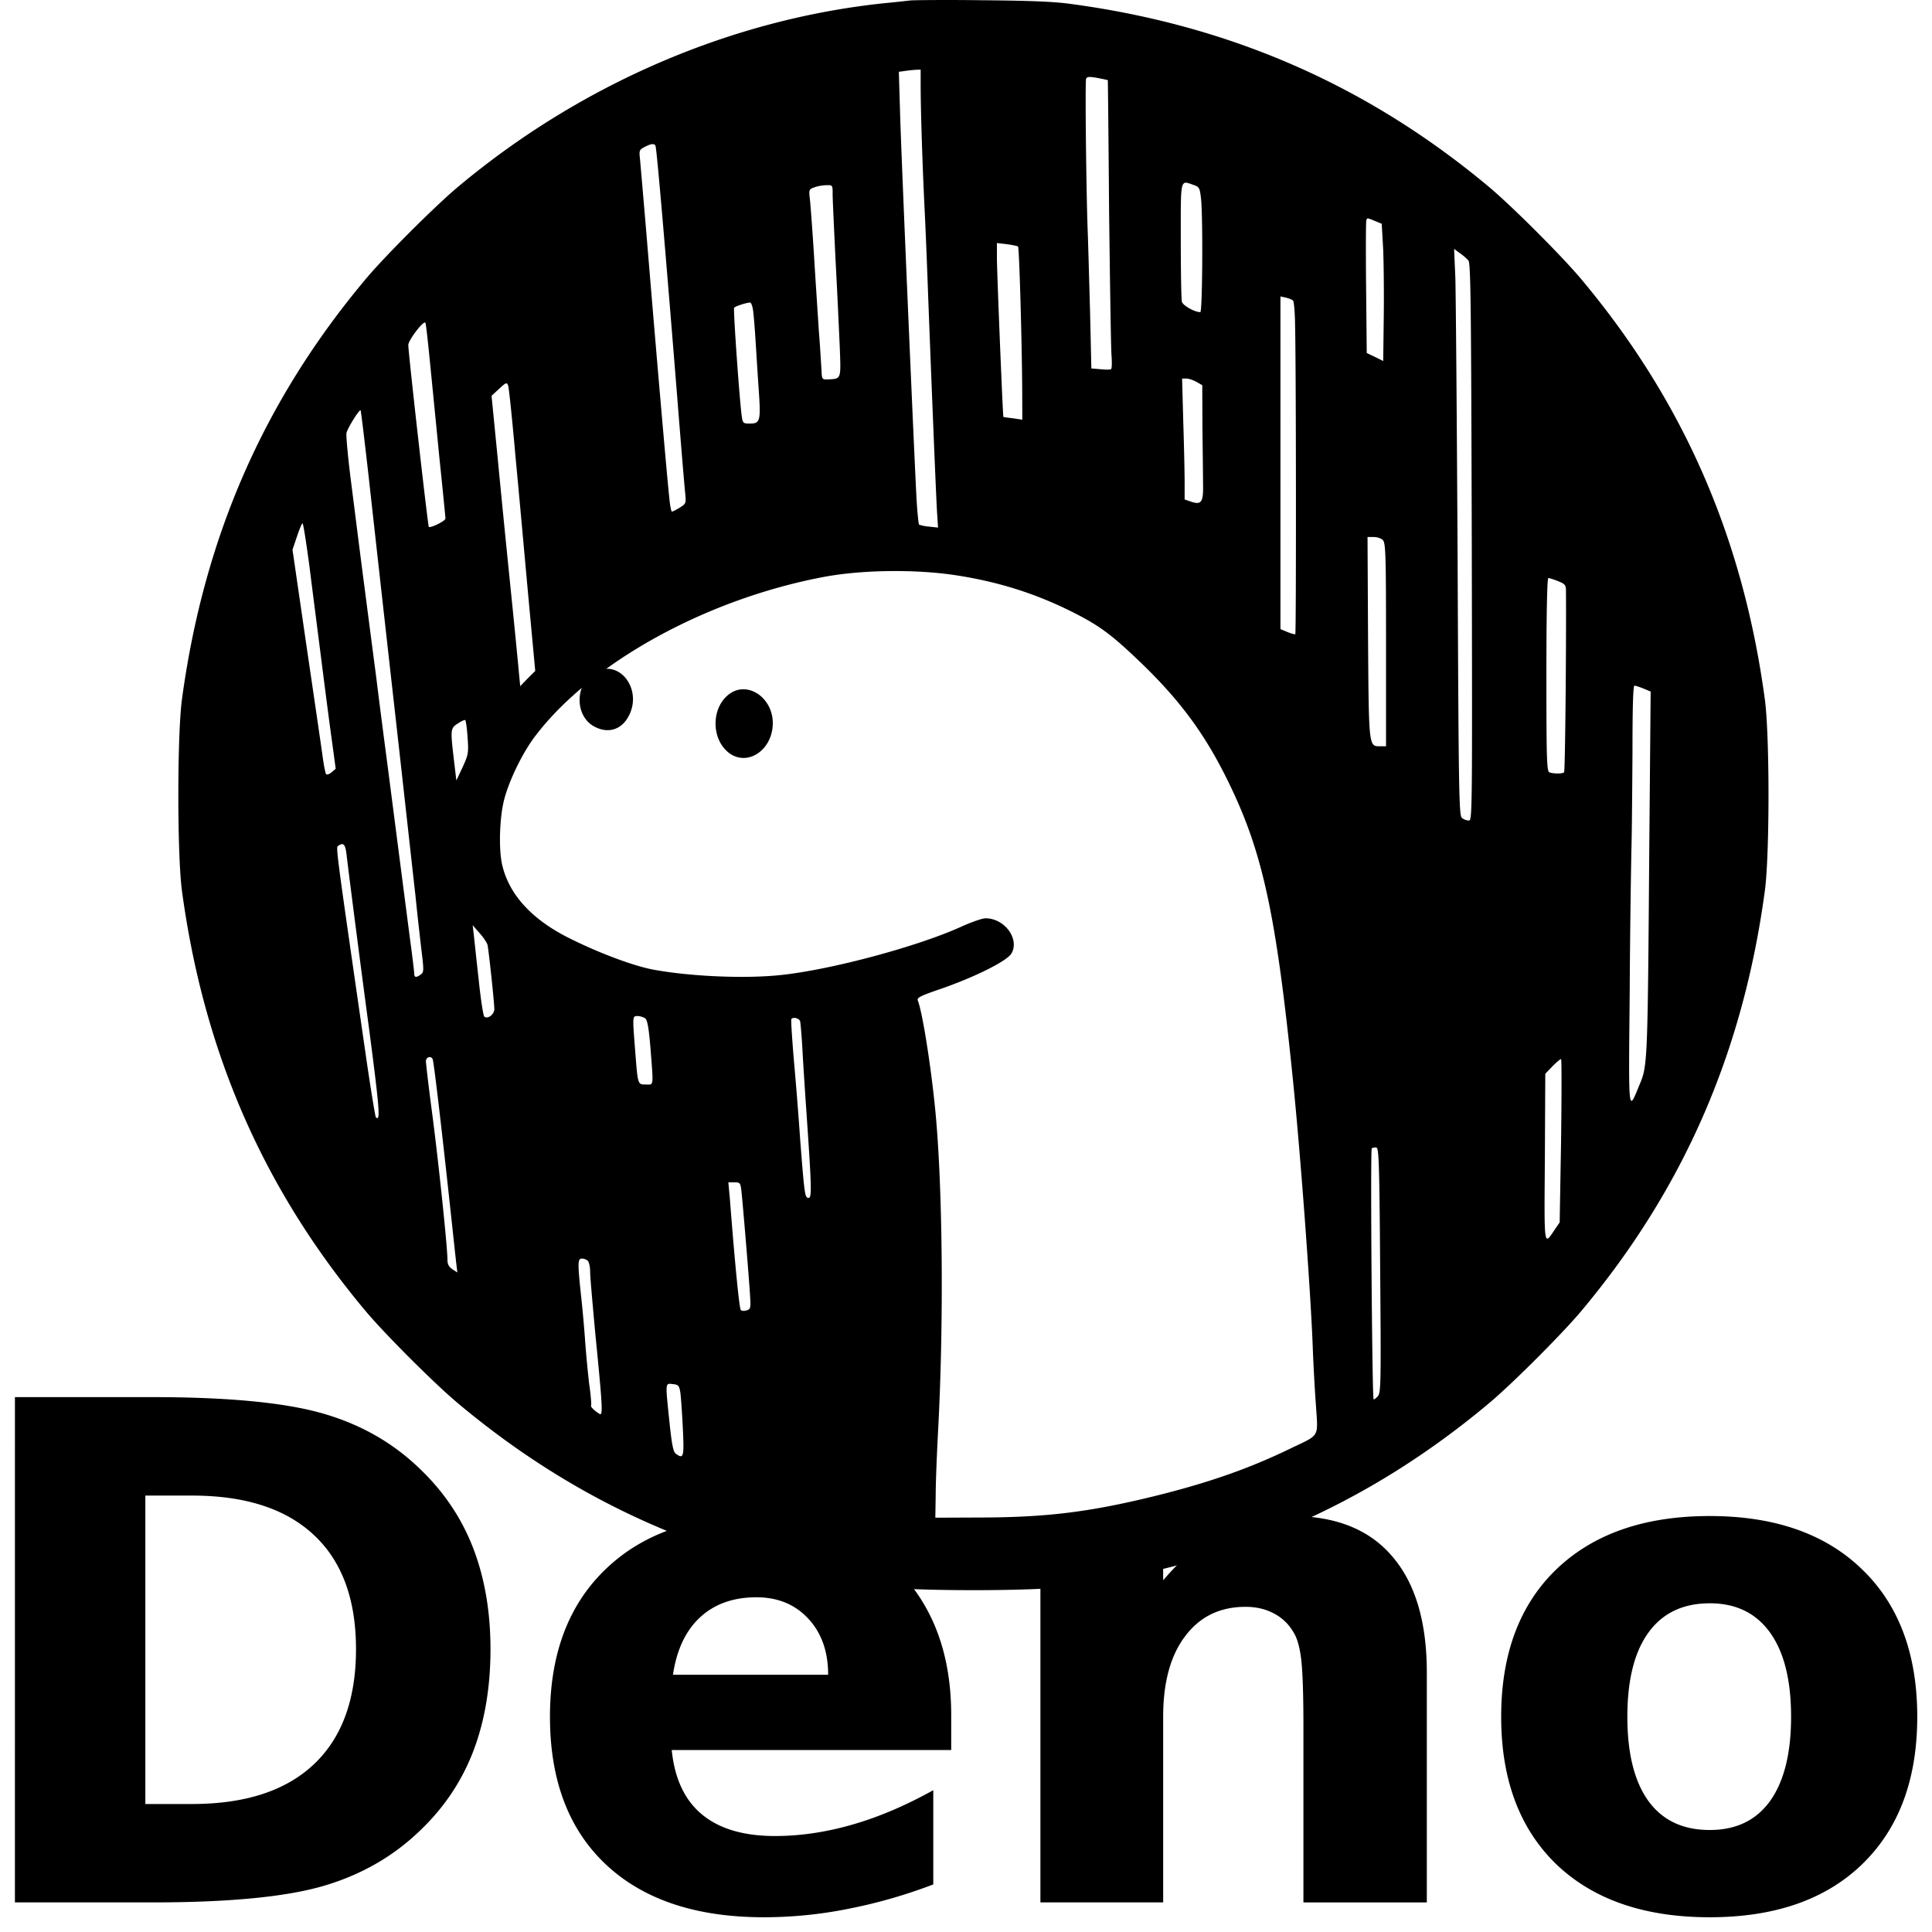
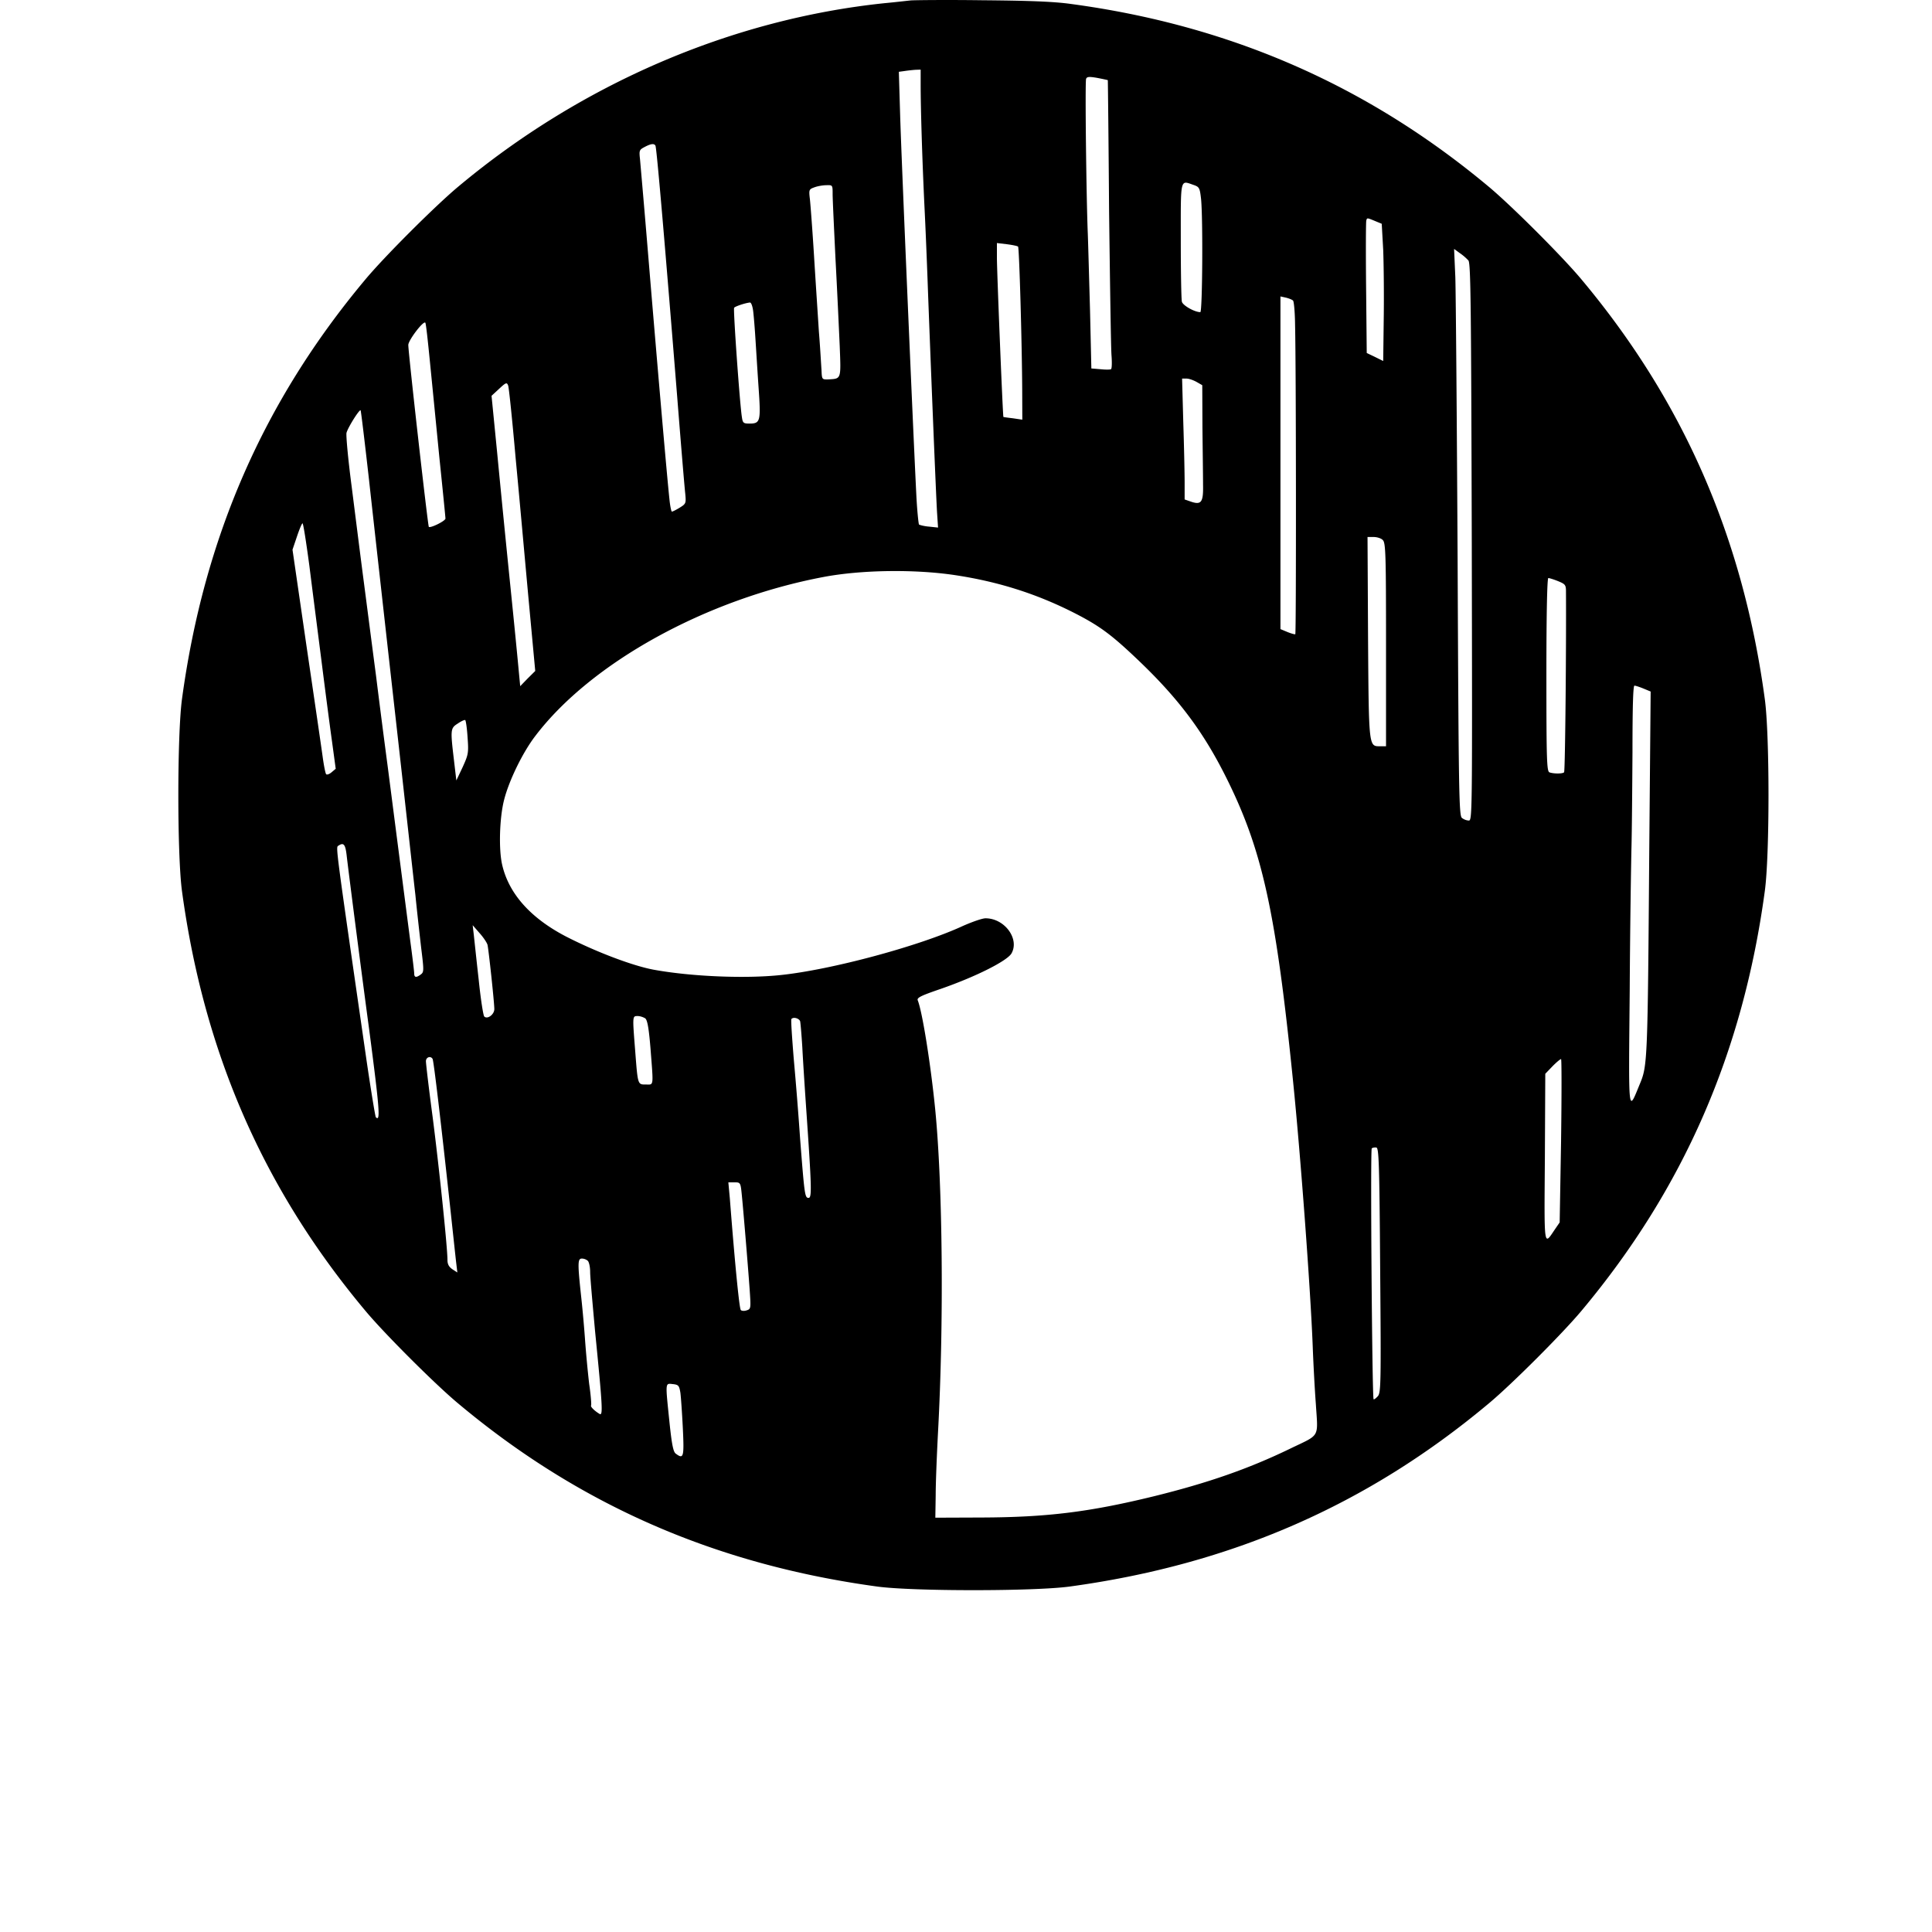
<svg xmlns="http://www.w3.org/2000/svg" viewBox="0 0 128 128">
-   <path d="M60.348.027c-.246.024-1.035.118-1.75.184C48.465 1.27 38.492 5.559 30.355 12.37c-1.5 1.25-4.925 4.668-6.171 6.172-6.73 8.047-10.672 17.074-12.125 27.758-.325 2.375-.325 10.379 0 12.754 1.453 10.683 5.394 19.715 12.125 27.761 1.246 1.504 4.671 4.922 6.171 6.168 8.043 6.739 17.079 10.672 27.762 12.13 2.371.32 10.38.32 12.75 0 10.688-1.458 19.719-5.391 27.766-12.13 1.5-1.246 4.922-4.668 6.168-6.168 6.73-8.046 10.672-17.078 12.12-27.761.329-2.375.329-10.38 0-12.754-1.448-10.684-5.39-19.711-12.12-27.758-1.246-1.504-4.668-4.922-6.168-6.172C90.609 5.664 81.493 1.676 70.945.261c-1.144-.16-2.797-.218-5.867-.245-2.344-.032-4.488-.008-4.73.011zm.648 5.598c0 1.512.098 4.805.246 7.93.078 1.527.164 3.715.207 4.855.145 4.043.57 14.652.637 15.602l.062.941-.582-.062c-.324-.024-.62-.102-.68-.141-.034-.055-.128-.945-.179-2-.23-4.61-.996-22.504-1.07-25.113l-.086-2.88.367-.05c.195-.031.52-.066.723-.082l.355-.012zm12.399-.313c.007.016.05 3.926.085 8.696.06 4.781.122 9.066.16 9.535.036.477.028.895-.038.918-.055.035-.375.035-.7 0l-.597-.05-.086-3.77c-.059-2.086-.121-4.395-.149-5.145-.097-2.293-.191-10.074-.113-10.27.05-.144.195-.16.734-.066.38.074.692.14.704.152zm-29.97 4.34c.083.114.688 7.258 1.438 16.598.25 3.176.492 6.078.535 6.438.063.656.051.687-.363.945-.234.144-.469.262-.52.262-.038 0-.113-.34-.156-.754-.183-1.688-.882-9.82-1.37-15.703a1185.2 1185.2 0 00-.587-6.891c-.062-.57-.05-.621.29-.8.41-.22.644-.263.734-.095zm35.669 2.606c.363.129.398.195.48.93.13 1.296.09 7.492-.05 7.492-.38 0-1.157-.442-1.22-.688-.042-.152-.074-1.992-.074-4.086 0-4.207-.058-3.96.864-3.648zm-23.93.61c0 .347.094 2.277.191 4.312.11 2.03.227 4.61.278 5.73.086 2.254.113 2.172-.754 2.227-.426.008-.426.008-.453-.64-.028-.36-.086-1.49-.172-2.52-.066-1.04-.215-3.282-.32-4.989-.106-1.715-.235-3.41-.274-3.773-.078-.649-.062-.672.285-.8.207-.08.567-.145.805-.145.414-.012.414-.012.414.597zm35.941 1.777l.438.18.098 1.734c.035.945.058 2.996.035 4.539l-.035 2.82-.551-.273-.54-.258-.042-4.305c-.024-2.367-.016-4.371.012-4.469.05-.191.05-.191.585.032zM67.45 16.34c.078.074.258 6.36.274 9.543l.007 1.922-.605-.09c-.352-.043-.637-.078-.648-.094-.04-.023-.43-9.621-.43-10.558v-.961l.656.078c.383.05.707.117.746.16zm29.836.918c.156.18.18 3.02.223 18.668.035 17.972.035 18.437-.195 18.437a.8.8 0 01-.458-.175c-.195-.137-.218-1.704-.285-17.055-.05-9.301-.117-17.754-.152-18.774l-.082-1.867.375.274a3.4 3.4 0 01.574.492zm-11.62 2.656c.062.05.128.785.136 1.633.07 2.863.078 20.418.015 20.469-.023.027-.261-.04-.515-.141l-.469-.195V19.64l.363.079c.196.05.403.129.47.195zm-35.763.727c.04.347.106 1.14.145 1.785.043.64.129 2.086.207 3.21.16 2.282.129 2.427-.606 2.427-.39 0-.441-.04-.496-.426-.132-.766-.586-7.14-.515-7.246.058-.09.738-.32 1.047-.348.082-.012.18.258.218.598zm-21.422 3.3c.137 1.375.422 4.258.63 6.387.222 2.137.402 3.953.402 4.027 0 .16-.996.649-1.102.551-.066-.066-1.36-11.535-1.36-12.05 0-.31.997-1.622 1.126-1.477.043.027.168 1.176.304 2.562zm50.797 1.364l.375.215.012 2.804c.016 1.528.04 3.238.04 3.793.026 1.168-.118 1.356-.817 1.113l-.403-.14v-1.117c0-.618-.039-2.418-.09-4.012l-.078-2.879h.297c.157 0 .453.105.664.223zM34.16 30.328c.238 2.488.613 6.684.856 9.332l.445 4.793-.508.504-.488.504-.098-1.023c-.05-.57-.308-3.211-.582-5.883a1564.24 1564.24 0 01-.851-8.602l-.368-3.73.504-.465c.457-.426.512-.442.598-.207.05.129.273 2.281.492 4.777zm-9.7 1.57c.282 2.551 1.04 9.344 1.685 15.082.648 5.739 1.253 11.27 1.375 12.305.101 1.035.28 2.606.382 3.5.188 1.516.188 1.617-.02 1.774-.312.234-.44.203-.44-.067 0-.113-.118-1.101-.262-2.16-.23-1.777-.621-4.781-1.492-11.535a767.578 767.578 0 01-.774-6.02c-.258-1.957-.633-4.87-.844-6.48-.21-1.606-.554-4.352-.78-6.129-.231-1.762-.372-3.324-.333-3.492.09-.352.852-1.567.934-1.492.027.035.28 2.148.57 4.714zm-3.964 5.582c.195 1.56.559 4.395.805 6.32.242 1.923.554 4.317.695 5.317l.246 1.817-.273.23c-.149.129-.309.18-.36.129-.05-.05-.152-.57-.23-1.14-.078-.571-.563-3.903-1.078-7.391l-.922-6.344.297-.879c.16-.477.324-.867.367-.867.05 0 .246 1.266.453 2.808zm71.121-1.695c.188.18.211.98.211 6.93v6.726h-.36c-.788 0-.78.192-.831-7.168l-.035-6.695h.41c.222 0 .508.09.605.207zm-28.355 2.317c2.93.441 5.48 1.261 8.004 2.554 1.636.844 2.41 1.422 4.226 3.16 2.695 2.579 4.356 4.836 5.906 8.02 2.266 4.64 3.153 8.746 4.266 19.754.504 4.937 1.164 13.89 1.305 17.558.039 1.063.129 2.809.21 3.883.145 2.281.31 1.973-1.702 2.946-2.782 1.347-5.465 2.273-9 3.148-4.325 1.059-7.125 1.395-11.399 1.414l-3.11.012.024-1.492c0-.817.078-2.72.156-4.207.391-7.22.309-16.325-.191-21.38-.289-2.902-.844-6.429-1.156-7.202-.063-.172.23-.31 1.515-.75 2.348-.817 4.38-1.844 4.692-2.344.558-.961-.442-2.336-1.715-2.336-.215 0-.879.234-1.484.5-2.903 1.344-8.72 2.906-12.075 3.258-2.324.25-5.925.105-8.422-.352-1.363-.25-3.796-1.164-5.832-2.21-2.343-1.224-3.78-2.84-4.214-4.759-.235-1.039-.168-3.109.129-4.273.324-1.285 1.234-3.152 2.066-4.238 3.687-4.856 11.309-9.07 19.117-10.543 2.492-.47 6.012-.52 8.684-.121zm39.968.402c.47.195.52.246.52.687.023 3.536-.05 11.621-.121 11.957-.008.118-.68.13-.969.024-.18-.059-.207-.758-.207-6.477 0-4.09.05-6.398.129-6.398.066 0 .367.094.648.207zm5.66 7.117l.47.195-.094 10.723c-.102 13.672-.118 14.07-.61 15.246-.8 1.934-.761 2.32-.683-6.148.023-4.239.093-8.528.117-9.528.027-.996.05-3.804.066-6.257 0-2.954.04-4.426.13-4.426.077 0 .347.09.605.195zm-77.913 3.227c.078 1.047.05 1.144-.325 1.976l-.418.883-.152-1.293c-.246-2.078-.246-2.168.246-2.477.223-.156.453-.257.492-.23.043.02.121.54.157 1.14zm-8.012 7.808c.12 1.063 1.027 8.106 1.496 11.57.7 5.348.75 6.114.437 5.79-.035-.04-.335-1.84-.648-4-2.02-13.973-2.008-13.88-1.84-13.98.352-.24.469-.11.555.62zm9.332 5.934c.078.324.453 3.832.453 4.265 0 .36-.465.7-.668.489-.066-.067-.238-1.168-.367-2.438-.145-1.277-.285-2.613-.324-2.965l-.075-.644.45.516c.257.285.488.632.53.777zm10.457 4.883c.14.129.234.644.348 2.047.195 2.523.218 2.332-.309 2.332-.547 0-.535.043-.711-2.243-.184-2.316-.184-2.293.164-2.293.172 0 .387.079.508.157zm10.258.191c.027.129.093.906.144 1.73.04.817.16 2.649.258 4.079.363 5.23.379 5.89.156 5.89-.246 0-.27-.187-.558-3.883a260.559 260.559 0 00-.426-5.351c-.113-1.41-.195-2.59-.152-2.617.136-.16.515-.04.578.152zM28.66 70.156c.074.114.563 4.262 1.176 9.922.184 1.711.36 3.356.398 3.664l.067.563-.32-.207c-.247-.172-.336-.34-.336-.637 0-.816-.56-6.191-.985-9.484-.25-1.868-.441-3.512-.441-3.668 0-.27.312-.375.441-.153zm74.766 5.41l-.094 5.422-.324.473c-.738 1.094-.7 1.3-.656-4.762l.027-5.558.476-.496c.258-.262.512-.477.57-.477.04 0 .04 2.437 0 5.398zM91.44 84.16c.063 7.524.047 8.11-.156 8.344-.129.137-.246.234-.281.195-.094-.105-.223-16.52-.121-16.613.05-.05.18-.074.305-.059.164.035.203.957.253 8.133zm-42.31-5.156c.086.797.41 4.652.539 6.465.082 1.219.082 1.258-.207 1.347-.152.051-.332.04-.383-.027-.094-.09-.383-2.965-.726-7.398l-.098-1.059h.406c.375 0 .403.027.469.672zm-10.184 4.531c.086.094.153.418.153.742 0 .332.16 2.086.324 3.899.492 4.965.535 5.633.308 5.504-.335-.196-.632-.489-.57-.567.031-.05-.02-.703-.129-1.441a78.98 78.98 0 01-.258-2.719c-.05-.75-.168-2.129-.27-3.043-.245-2.27-.23-2.527.052-2.527a.63.63 0 01.39.152zm6.13 8.723c.038.285.112 1.344.163 2.355.094 1.942.051 2.086-.476 1.688-.157-.121-.258-.614-.41-2.086-.274-2.672-.29-2.567.214-2.516.375.04.43.09.508.559zm0 0" fill-rule="evenodd" />
-   <path d="M39.484 44.492c-1.363.688-1.46 2.836-.183 3.602.933.547 1.87.281 2.355-.66.918-1.739-.574-3.75-2.172-2.942zm8.864 1.469c-1.254.89-1.254 3.059 0 3.96 1.246.864 2.851-.276 2.851-2.015 0-1.676-1.644-2.804-2.851-1.945zM9.629 99.086v20.434h3.094c3.515 0 6.199-.872 8.058-2.618 1.867-1.754 2.805-4.304 2.805-7.64 0-3.309-.93-5.825-2.785-7.559-1.86-1.746-4.547-2.617-8.078-2.617zm-8.64-6.523h9.093c5.078 0 8.871.37 11.363 1.101 2.492.723 4.621 1.945 6.399 3.676 1.578 1.512 2.746 3.254 3.508 5.234.757 1.969 1.144 4.196 1.144 6.688 0 2.531-.387 4.793-1.144 6.77-.762 1.984-1.93 3.726-3.508 5.234-1.79 1.734-3.942 2.964-6.461 3.695-2.508.723-6.274 1.078-11.301 1.078H.988zM63.02 113.64v2.305H44.504c.191 1.899.863 3.325 2.008 4.27 1.16.957 2.77 1.426 4.836 1.426 1.664 0 3.367-.25 5.117-.754 1.746-.5 3.535-1.262 5.367-2.282v6.243a34.088 34.088 0 01-5.613 1.613 28.49 28.49 0 01-5.61.562c-4.48 0-7.96-1.156-10.445-3.476-2.488-2.328-3.727-5.598-3.727-9.805 0-4.133 1.211-7.379 3.645-9.738 2.441-2.375 5.8-3.563 10.078-3.563 3.89 0 7.004 1.204 9.336 3.602 2.348 2.39 3.524 5.59 3.524 9.598zm-8.153-2.683c0-1.535-.437-2.77-1.308-3.707-.875-.95-2.024-1.426-3.442-1.426-1.531 0-2.773.442-3.726 1.32-.957.88-1.559 2.153-1.805 3.813zm39.664-.137v15.22h-8.176v-11.661c0-2.152-.05-3.629-.148-4.445-.098-.829-.273-1.434-.527-1.82a3.169 3.169 0 00-1.285-1.22c-.547-.292-1.172-.437-1.875-.437-1.7 0-3.032.652-4 1.945-.973 1.282-1.457 3.059-1.457 5.336v12.301H68.93v-25h8.132v3.66c1.235-1.457 2.54-2.531 3.922-3.226 1.375-.684 2.895-1.032 4.57-1.032 2.934 0 5.165.887 6.68 2.668 1.528 1.766 2.297 4.336 2.297 7.711zm18.742-4.597c-1.773 0-3.128.648-4.066 1.949-.93 1.289-1.39 3.14-1.39 5.57 0 2.422.46 4.274 1.39 5.574.938 1.29 2.293 1.926 4.066 1.926 1.743 0 3.075-.637 4.004-1.926.922-1.3 1.387-3.152 1.387-5.574 0-2.43-.465-4.281-1.387-5.57-.93-1.3-2.261-1.95-4.004-1.95zm0-5.782c4.313 0 7.68 1.184 10.102 3.54 2.434 2.347 3.648 5.605 3.648 9.761 0 4.149-1.214 7.406-3.648 9.766-2.422 2.344-5.79 3.515-10.102 3.515-4.332 0-7.718-1.171-10.168-3.515-2.433-2.36-3.648-5.617-3.648-9.766 0-4.156 1.215-7.414 3.648-9.762 2.45-2.355 5.836-3.539 10.168-3.539zm0 0" fill-rule="evenodd" />
+   <path d="M60.348.027c-.246.024-1.035.118-1.75.184C48.465 1.27 38.492 5.559 30.355 12.37c-1.5 1.25-4.925 4.668-6.171 6.172-6.73 8.047-10.672 17.074-12.125 27.758-.325 2.375-.325 10.379 0 12.754 1.453 10.683 5.394 19.715 12.125 27.761 1.246 1.504 4.671 4.922 6.171 6.168 8.043 6.739 17.079 10.672 27.762 12.13 2.371.32 10.38.32 12.75 0 10.688-1.458 19.719-5.391 27.766-12.13 1.5-1.246 4.922-4.668 6.168-6.168 6.73-8.046 10.672-17.078 12.12-27.761.329-2.375.329-10.38 0-12.754-1.448-10.684-5.39-19.711-12.12-27.758-1.246-1.504-4.668-4.922-6.168-6.172C90.609 5.664 81.493 1.676 70.945.261c-1.144-.16-2.797-.218-5.867-.245-2.344-.032-4.488-.008-4.73.011zm.648 5.598c0 1.512.098 4.805.246 7.93.078 1.527.164 3.715.207 4.855.145 4.043.57 14.652.637 15.602l.062.941-.582-.062c-.324-.024-.62-.102-.68-.141-.034-.055-.128-.945-.179-2-.23-4.61-.996-22.504-1.07-25.113l-.086-2.88.367-.05c.195-.031.52-.066.723-.082l.355-.012zm12.399-.313c.007.016.05 3.926.085 8.696.06 4.781.122 9.066.16 9.535.036.477.028.895-.038.918-.055.035-.375.035-.7 0l-.597-.05-.086-3.77c-.059-2.086-.121-4.395-.149-5.145-.097-2.293-.191-10.074-.113-10.27.05-.144.195-.16.734-.066.38.074.692.14.704.152zm-29.97 4.34c.083.114.688 7.258 1.438 16.598.25 3.176.492 6.078.535 6.438.063.656.051.687-.363.945-.234.144-.469.262-.52.262-.038 0-.113-.34-.156-.754-.183-1.688-.882-9.82-1.37-15.703a1185.2 1185.2 0 00-.587-6.891c-.062-.57-.05-.621.29-.8.41-.22.644-.263.734-.095zm35.669 2.606c.363.129.398.195.48.93.13 1.296.09 7.492-.05 7.492-.38 0-1.157-.442-1.22-.688-.042-.152-.074-1.992-.074-4.086 0-4.207-.058-3.96.864-3.648zm-23.93.61c0 .347.094 2.277.191 4.312.11 2.03.227 4.61.278 5.73.086 2.254.113 2.172-.754 2.227-.426.008-.426.008-.453-.64-.028-.36-.086-1.49-.172-2.52-.066-1.04-.215-3.282-.32-4.989-.106-1.715-.235-3.41-.274-3.773-.078-.649-.062-.672.285-.8.207-.08.567-.145.805-.145.414-.012.414-.012.414.597zm35.941 1.777l.438.18.098 1.734c.035.945.058 2.996.035 4.539l-.035 2.82-.551-.273-.54-.258-.042-4.305c-.024-2.367-.016-4.371.012-4.469.05-.191.05-.191.585.032zM67.45 16.34c.078.074.258 6.36.274 9.543l.007 1.922-.605-.09c-.352-.043-.637-.078-.648-.094-.04-.023-.43-9.621-.43-10.558v-.961l.656.078c.383.05.707.117.746.16zm29.836.918c.156.18.18 3.02.223 18.668.035 17.972.035 18.437-.195 18.437a.8.8 0 01-.458-.175c-.195-.137-.218-1.704-.285-17.055-.05-9.301-.117-17.754-.152-18.774l-.082-1.867.375.274a3.4 3.4 0 01.574.492zm-11.62 2.656c.062.05.128.785.136 1.633.07 2.863.078 20.418.015 20.469-.023.027-.261-.04-.515-.141l-.469-.195V19.64l.363.079c.196.05.403.129.47.195zm-35.763.727c.04.347.106 1.14.145 1.785.043.64.129 2.086.207 3.21.16 2.282.129 2.427-.606 2.427-.39 0-.441-.04-.496-.426-.132-.766-.586-7.14-.515-7.246.058-.09.738-.32 1.047-.348.082-.012.18.258.218.598zm-21.422 3.3c.137 1.375.422 4.258.63 6.387.222 2.137.402 3.953.402 4.027 0 .16-.996.649-1.102.551-.066-.066-1.36-11.535-1.36-12.05 0-.31.997-1.622 1.126-1.477.043.027.168 1.176.304 2.562zm50.797 1.364l.375.215.012 2.804c.016 1.528.04 3.238.04 3.793.026 1.168-.118 1.356-.817 1.113l-.403-.14v-1.117c0-.618-.039-2.418-.09-4.012l-.078-2.879h.297c.157 0 .453.105.664.223zM34.16 30.328c.238 2.488.613 6.684.856 9.332l.445 4.793-.508.504-.488.504-.098-1.023c-.05-.57-.308-3.211-.582-5.883a1564.24 1564.24 0 01-.851-8.602l-.368-3.73.504-.465c.457-.426.512-.442.598-.207.05.129.273 2.281.492 4.777zm-9.7 1.57c.282 2.551 1.04 9.344 1.685 15.082.648 5.739 1.253 11.27 1.375 12.305.101 1.035.28 2.606.382 3.5.188 1.516.188 1.617-.02 1.774-.312.234-.44.203-.44-.067 0-.113-.118-1.101-.262-2.16-.23-1.777-.621-4.781-1.492-11.535a767.578 767.578 0 01-.774-6.02c-.258-1.957-.633-4.87-.844-6.48-.21-1.606-.554-4.352-.78-6.129-.231-1.762-.372-3.324-.333-3.492.09-.352.852-1.567.934-1.492.027.035.28 2.148.57 4.714zm-3.964 5.582c.195 1.56.559 4.395.805 6.32.242 1.923.554 4.317.695 5.317l.246 1.817-.273.23c-.149.129-.309.18-.36.129-.05-.05-.152-.57-.23-1.14-.078-.571-.563-3.903-1.078-7.391l-.922-6.344.297-.879c.16-.477.324-.867.367-.867.05 0 .246 1.266.453 2.808zm71.121-1.695c.188.18.211.98.211 6.93v6.726h-.36c-.788 0-.78.192-.831-7.168l-.035-6.695h.41c.222 0 .508.09.605.207zm-28.355 2.317c2.93.441 5.48 1.261 8.004 2.554 1.636.844 2.41 1.422 4.226 3.16 2.695 2.579 4.356 4.836 5.906 8.02 2.266 4.64 3.153 8.746 4.266 19.754.504 4.937 1.164 13.89 1.305 17.558.039 1.063.129 2.809.21 3.883.145 2.281.31 1.973-1.702 2.946-2.782 1.347-5.465 2.273-9 3.148-4.325 1.059-7.125 1.395-11.399 1.414l-3.11.012.024-1.492c0-.817.078-2.72.156-4.207.391-7.22.309-16.325-.191-21.38-.289-2.902-.844-6.429-1.156-7.202-.063-.172.23-.31 1.515-.75 2.348-.817 4.38-1.844 4.692-2.344.558-.961-.442-2.336-1.715-2.336-.215 0-.879.234-1.484.5-2.903 1.344-8.72 2.906-12.075 3.258-2.324.25-5.925.105-8.422-.352-1.363-.25-3.796-1.164-5.832-2.21-2.343-1.224-3.78-2.84-4.214-4.759-.235-1.039-.168-3.109.129-4.273.324-1.285 1.234-3.152 2.066-4.238 3.687-4.856 11.309-9.07 19.117-10.543 2.492-.47 6.012-.52 8.684-.121zm39.968.402c.47.195.52.246.52.687.023 3.536-.05 11.621-.121 11.957-.008.118-.68.13-.969.024-.18-.059-.207-.758-.207-6.477 0-4.09.05-6.398.129-6.398.066 0 .367.094.648.207zm5.66 7.117l.47.195-.094 10.723c-.102 13.672-.118 14.07-.61 15.246-.8 1.934-.761 2.32-.683-6.148.023-4.239.093-8.528.117-9.528.027-.996.05-3.804.066-6.257 0-2.954.04-4.426.13-4.426.077 0 .347.09.605.195zm-77.913 3.227c.078 1.047.05 1.144-.325 1.976l-.418.883-.152-1.293c-.246-2.078-.246-2.168.246-2.477.223-.156.453-.257.492-.23.043.02.121.54.157 1.14zm-8.012 7.808c.12 1.063 1.027 8.106 1.496 11.57.7 5.348.75 6.114.437 5.79-.035-.04-.335-1.84-.648-4-2.02-13.973-2.008-13.88-1.84-13.98.352-.24.469-.11.555.62zm9.332 5.934c.078.324.453 3.832.453 4.265 0 .36-.465.7-.668.489-.066-.067-.238-1.168-.367-2.438-.145-1.277-.285-2.613-.324-2.965l-.075-.644.45.516c.257.285.488.632.53.777zm10.457 4.883c.14.129.234.644.348 2.047.195 2.523.218 2.332-.309 2.332-.547 0-.535.043-.711-2.243-.184-2.316-.184-2.293.164-2.293.172 0 .387.079.508.157zm10.258.191c.027.129.093.906.144 1.73.04.817.16 2.649.258 4.079.363 5.23.379 5.89.156 5.89-.246 0-.27-.187-.558-3.883a260.559 260.559 0 00-.426-5.351c-.113-1.41-.195-2.59-.152-2.617.136-.16.515-.04.578.152zM28.66 70.156c.074.114.563 4.262 1.176 9.922.184 1.711.36 3.356.398 3.664l.067.563-.32-.207c-.247-.172-.336-.34-.336-.637 0-.816-.56-6.191-.985-9.484-.25-1.868-.441-3.512-.441-3.668 0-.27.312-.375.441-.153m74.766 5.41l-.094 5.422-.324.473c-.738 1.094-.7 1.3-.656-4.762l.027-5.558.476-.496c.258-.262.512-.477.57-.477.04 0 .04 2.437 0 5.398zM91.44 84.16c.063 7.524.047 8.11-.156 8.344-.129.137-.246.234-.281.195-.094-.105-.223-16.52-.121-16.613.05-.05.18-.074.305-.059.164.035.203.957.253 8.133zm-42.31-5.156c.086.797.41 4.652.539 6.465.082 1.219.082 1.258-.207 1.347-.152.051-.332.04-.383-.027-.094-.09-.383-2.965-.726-7.398l-.098-1.059h.406c.375 0 .403.027.469.672zm-10.184 4.531c.086.094.153.418.153.742 0 .332.16 2.086.324 3.899.492 4.965.535 5.633.308 5.504-.335-.196-.632-.489-.57-.567.031-.05-.02-.703-.129-1.441a78.98 78.98 0 01-.258-2.719c-.05-.75-.168-2.129-.27-3.043-.245-2.27-.23-2.527.052-2.527a.63.63 0 01.39.152zm6.13 8.723c.038.285.112 1.344.163 2.355.094 1.942.051 2.086-.476 1.688-.157-.121-.258-.614-.41-2.086-.274-2.672-.29-2.567.214-2.516.375.04.43.09.508.559zm0 0" fill-rule="evenodd" />
</svg>